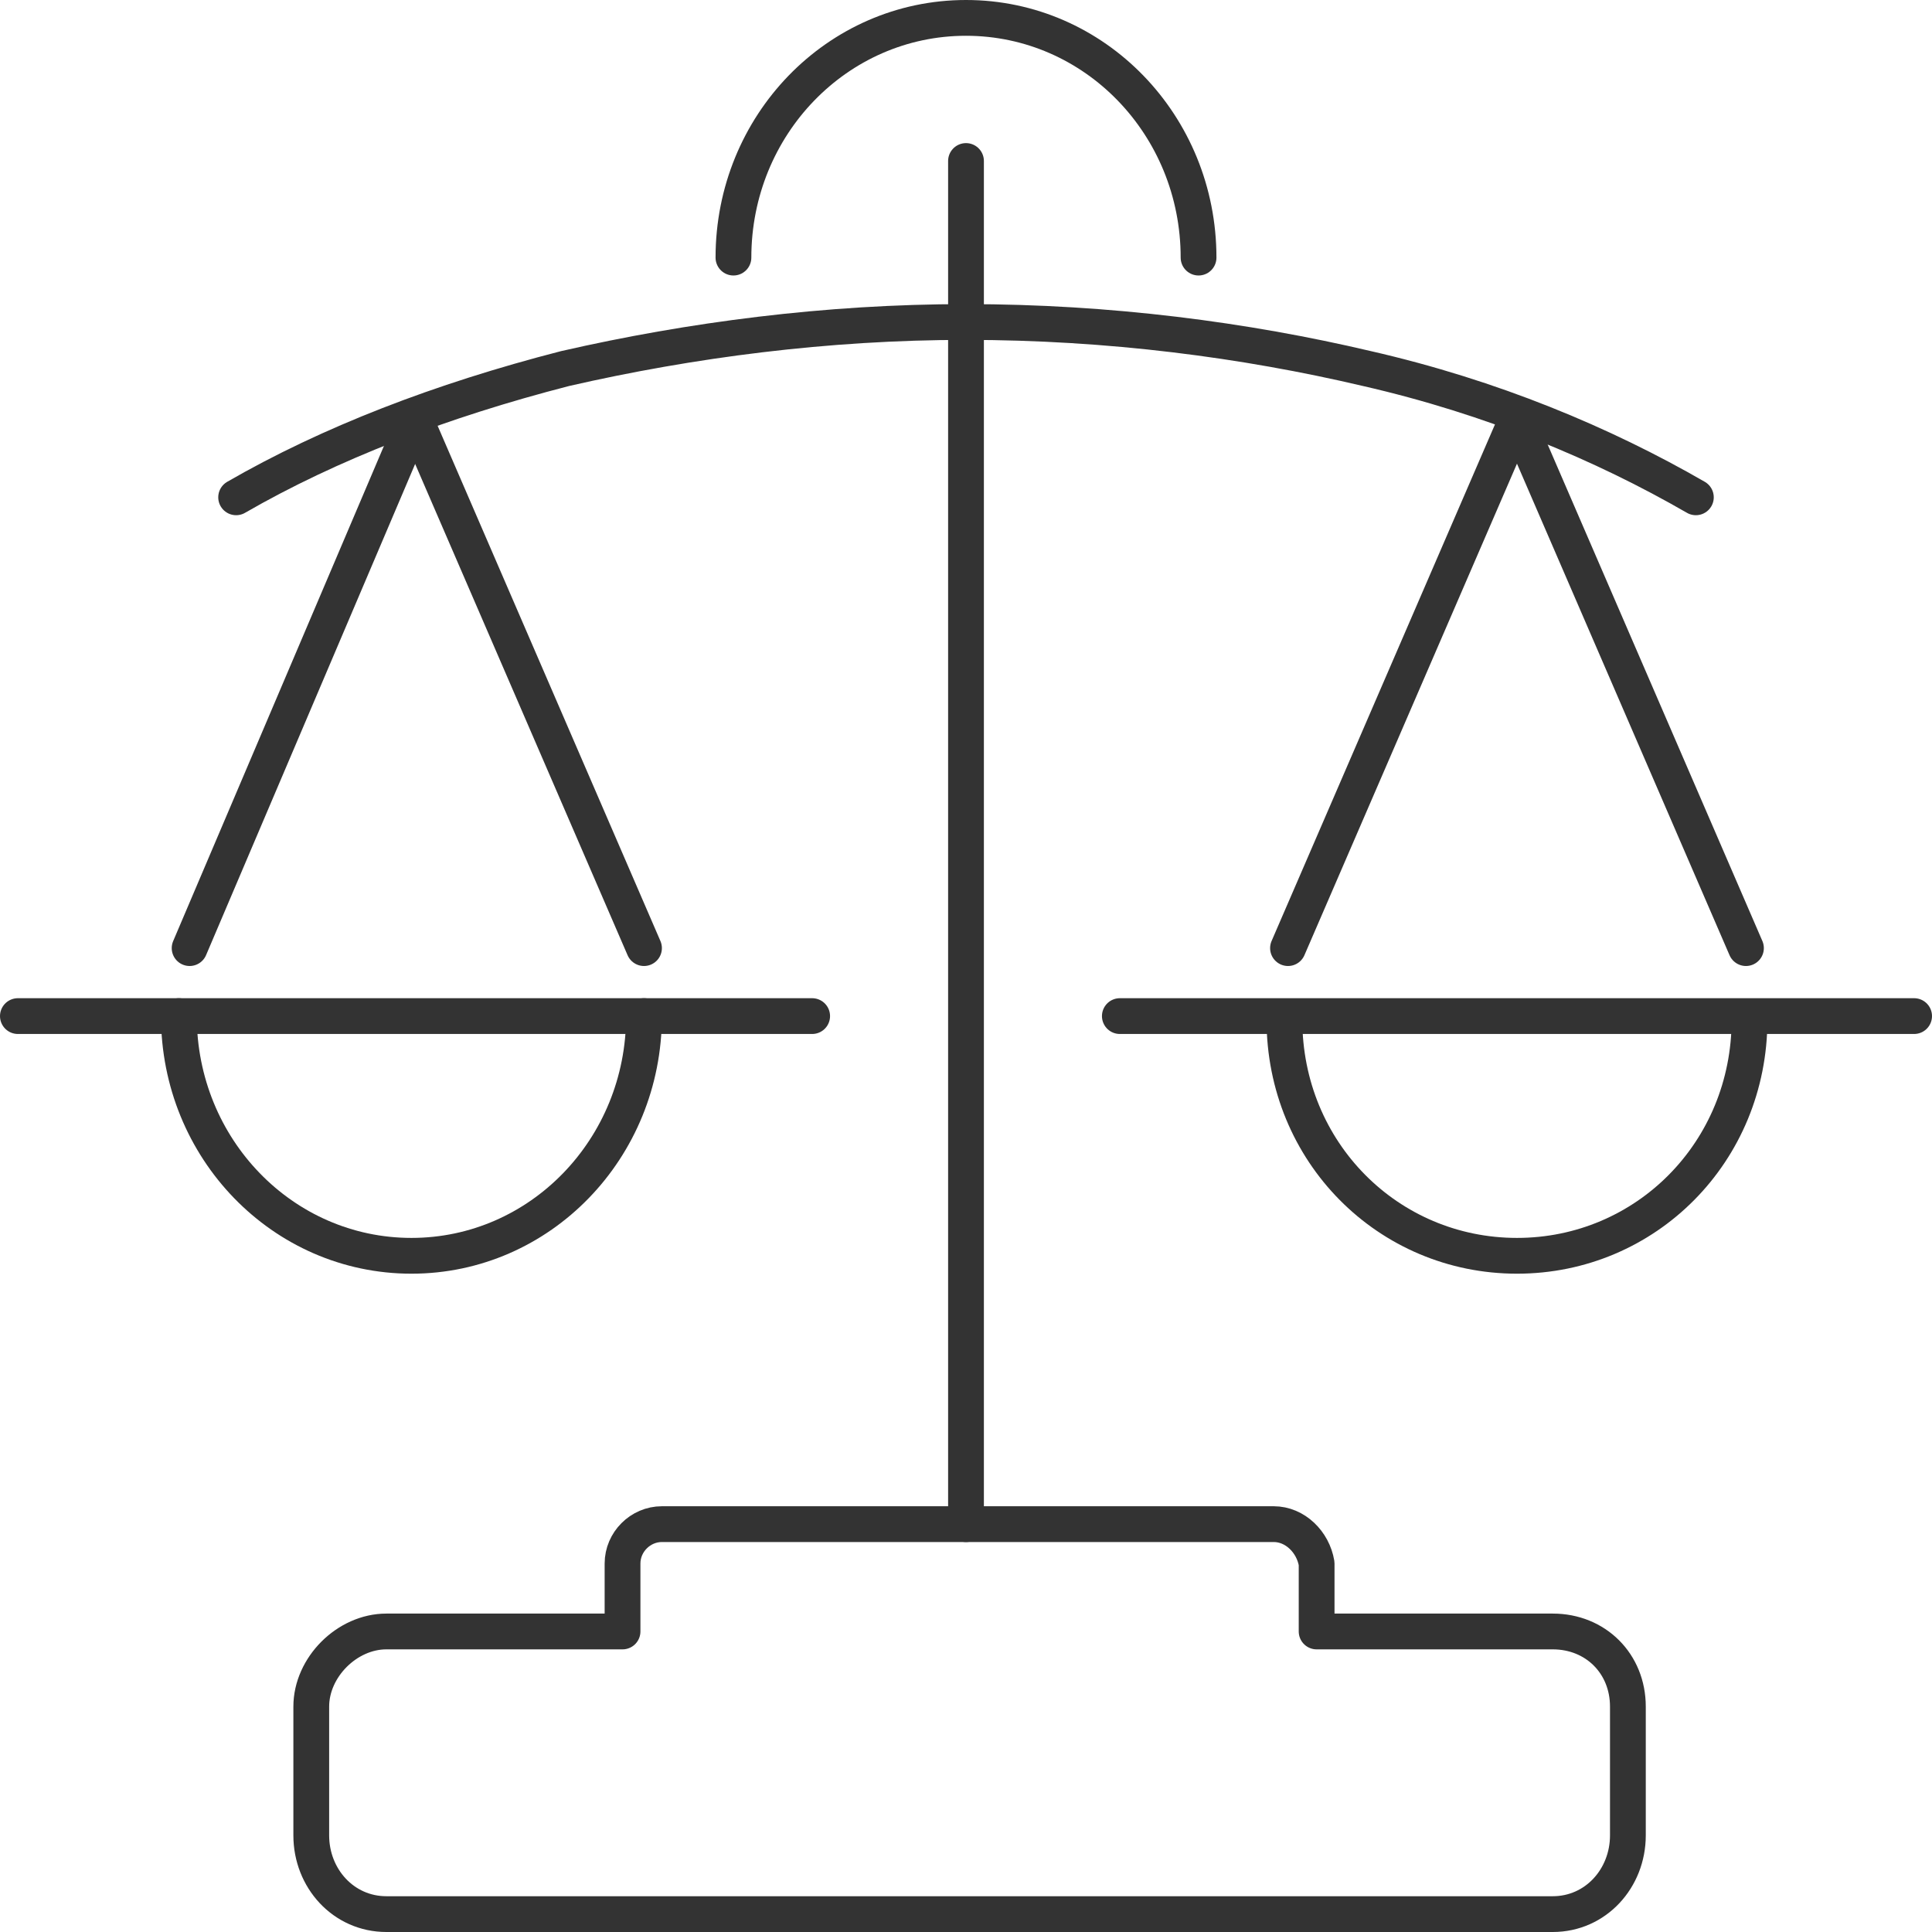
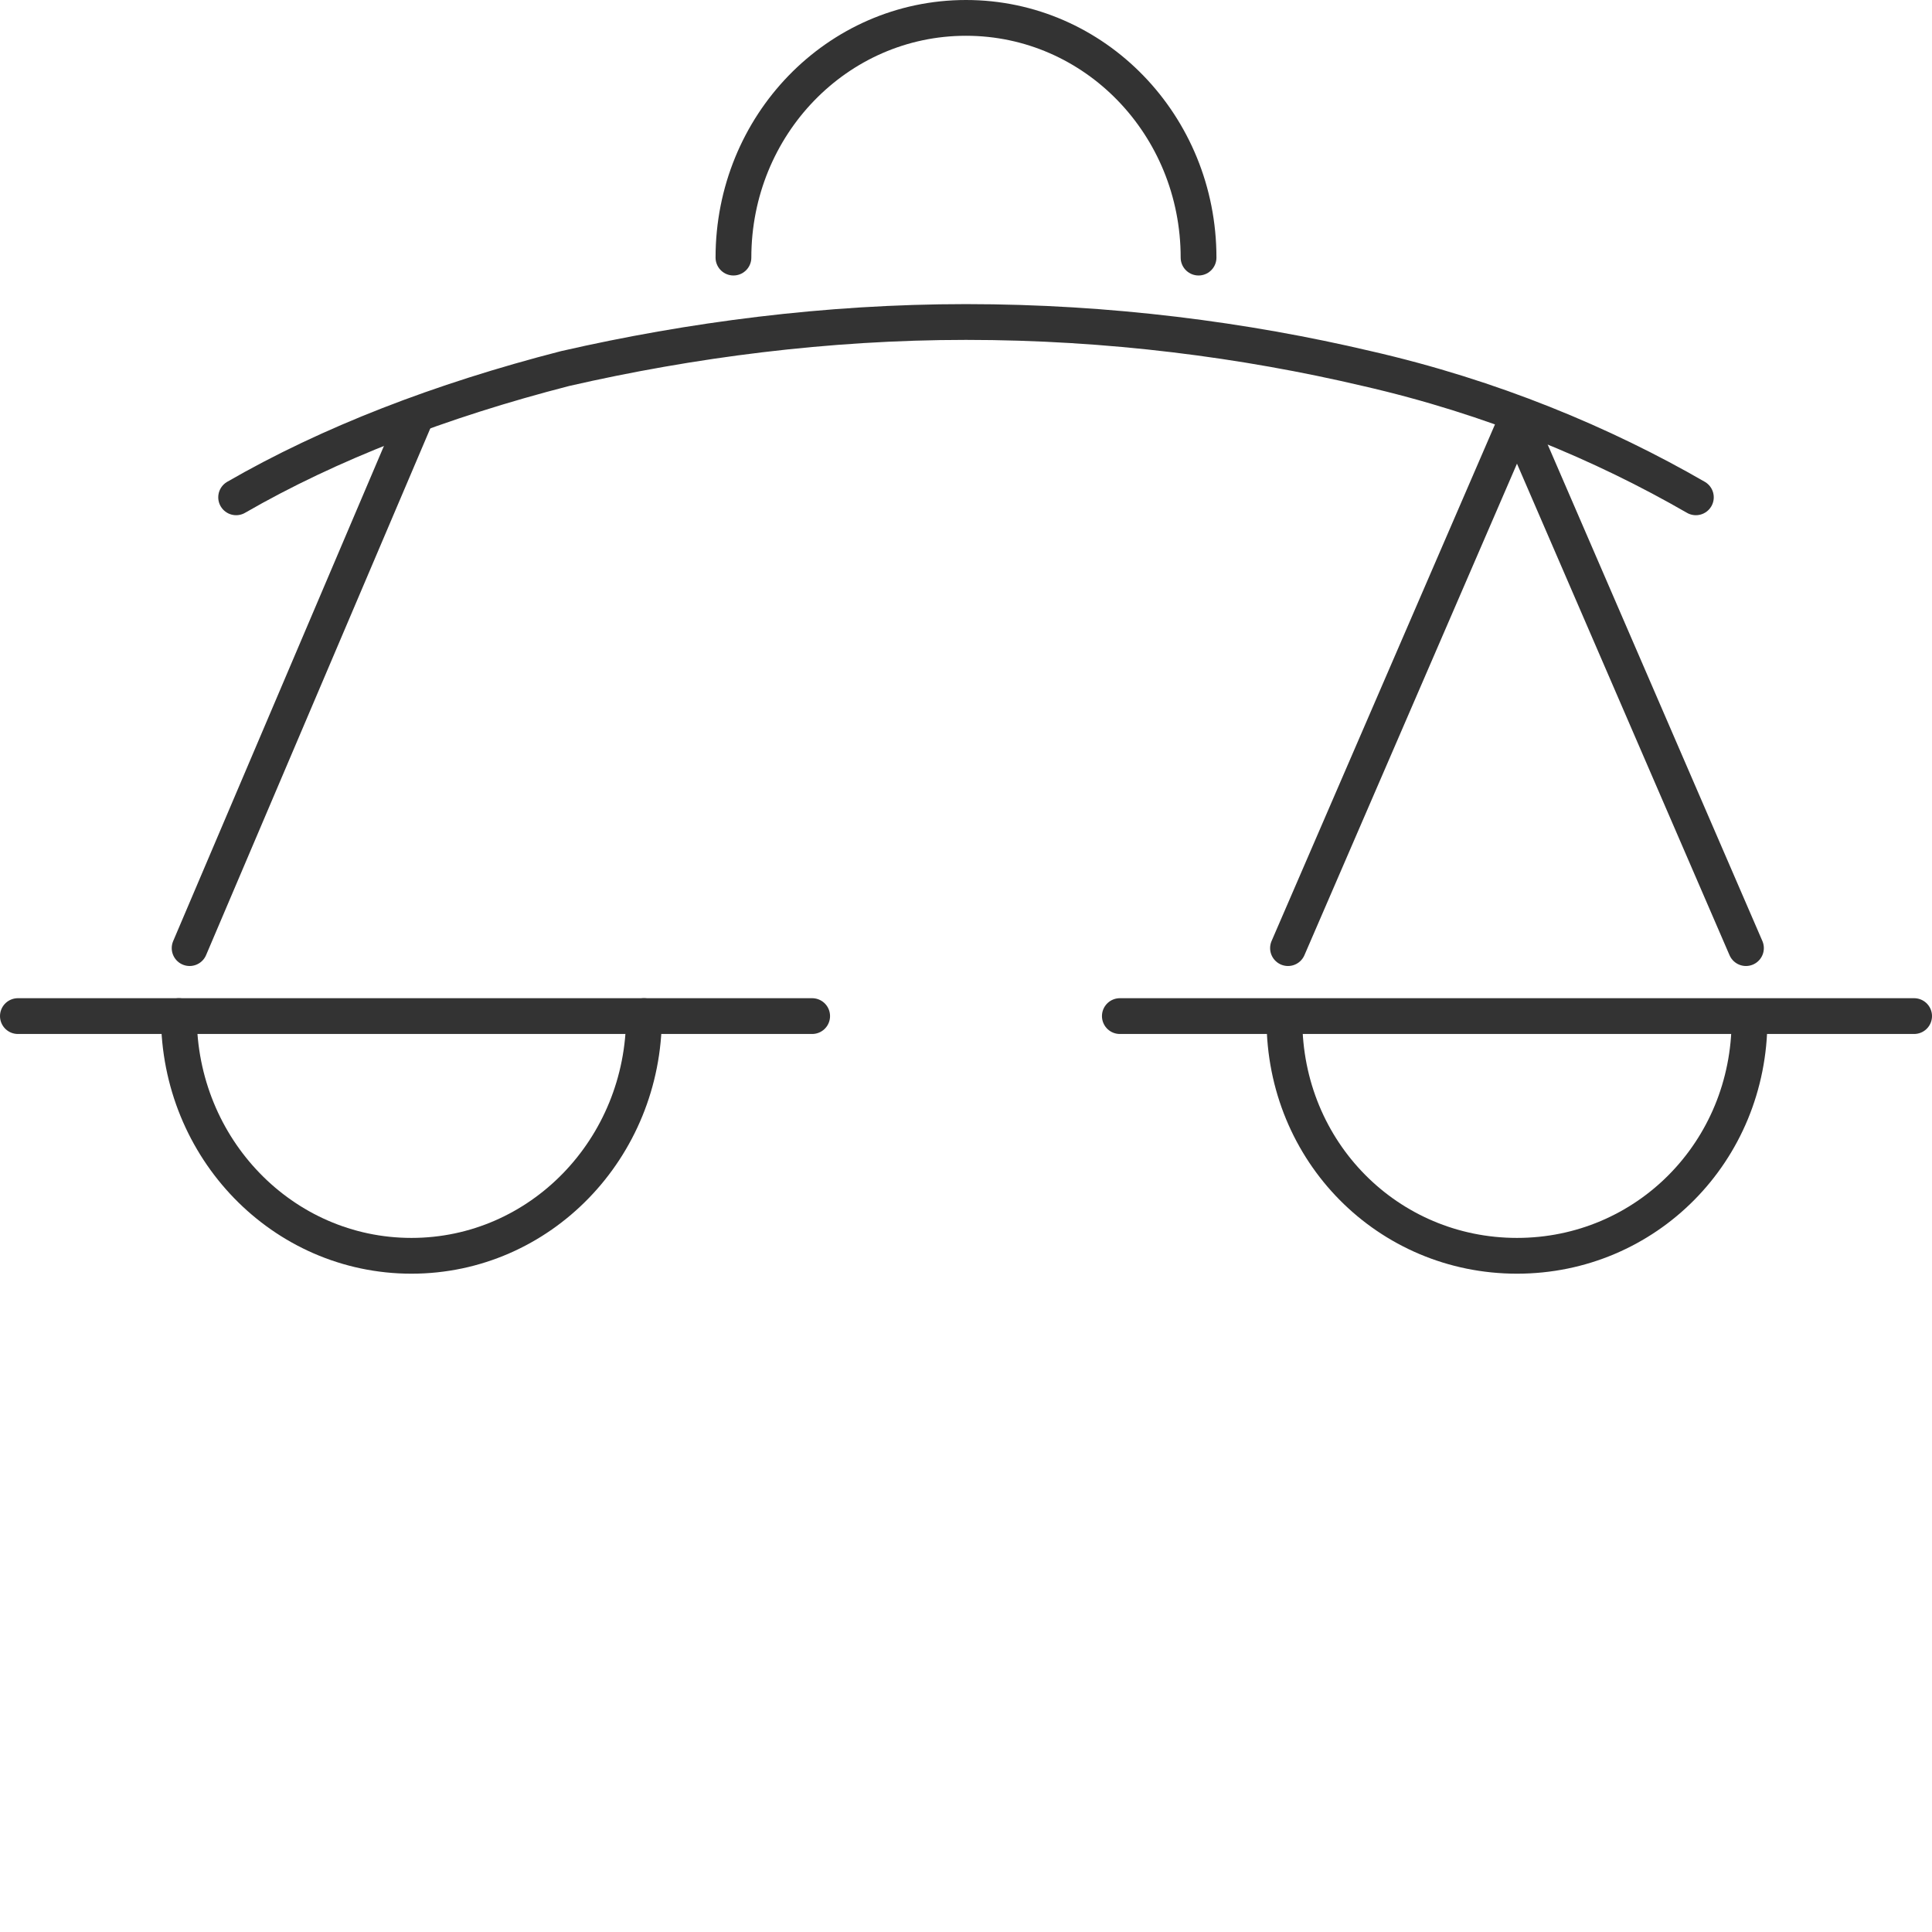
<svg xmlns="http://www.w3.org/2000/svg" version="1.1" id="Layer_1" x="0px" y="0px" width="54px" height="54px" viewBox="0 0 54 54" enable-background="new 0 0 54 54" xml:space="preserve">
  <g>
    <path fill="none" stroke="#333333" stroke-linecap="round" stroke-linejoin="round" stroke-miterlimit="10" d="M6.6,13.9   c2.6-1.5,5.7-2.7,9.2-3.6C19.3,9.5,23.1,9,27,9c4,0,7.8,0.5,11.2,1.3c3.5,0.8,6.6,2.1,9.2,3.6" />
    <path fill="none" stroke="#333333" stroke-linecap="round" stroke-linejoin="round" stroke-miterlimit="10" d="M18,28.4   c0,3.7-2.9,6.7-6.5,6.7S5,32.1,5,28.4" />
-     <line fill="none" stroke="#333333" stroke-linecap="round" stroke-linejoin="round" stroke-miterlimit="10" x1="27" y1="42.6" x2="27" y2="4.5" />
    <path fill="none" stroke="#333333" stroke-linecap="round" stroke-linejoin="round" stroke-miterlimit="10" d="M48.9,28.5   c0,3.7-2.9,6.6-6.5,6.6s-6.5-2.9-6.5-6.6" />
    <path fill="none" stroke="#333333" stroke-linecap="round" stroke-linejoin="round" stroke-miterlimit="10" d="M20.5,7.2   c0-3.7,2.9-6.7,6.5-6.7s6.5,3,6.5,6.7" />
-     <path fill="none" stroke="#333333" stroke-linecap="round" stroke-linejoin="round" stroke-miterlimit="10" d="M35.6,42.6H18.5   c-0.6,0-1.1,0.5-1.1,1.1v1.9h-6.6c-1.1,0-2.1,1-2.1,2.1v3.6c0,1.2,0.9,2.2,2.1,2.2h32.6c1.2,0,2.1-1,2.1-2.2v-3.6   c0-1.2-0.9-2.1-2.1-2.1h-6.6v-1.9C36.7,43.1,36.2,42.6,35.6,42.6z" />
    <line fill="none" stroke="#333333" stroke-linecap="round" stroke-linejoin="round" stroke-miterlimit="10" x1="22.7" y1="28.4" x2="0.5" y2="28.4" />
    <line fill="none" stroke="#333333" stroke-linecap="round" stroke-linejoin="round" stroke-miterlimit="10" x1="53.5" y1="28.4" x2="31.3" y2="28.4" />
-     <line fill="none" stroke="#333333" stroke-linecap="round" stroke-linejoin="round" stroke-miterlimit="10" x1="18" y1="26.5" x2="11.6" y2="11.7" />
    <line fill="none" stroke="#333333" stroke-linecap="round" stroke-linejoin="round" stroke-miterlimit="10" x1="5.3" y1="26.5" x2="11.6" y2="11.7" />
    <line fill="none" stroke="#333333" stroke-linecap="round" stroke-linejoin="round" stroke-miterlimit="10" x1="48.8" y1="26.5" x2="42.4" y2="11.7" />
    <line fill="none" stroke="#333333" stroke-linecap="round" stroke-linejoin="round" stroke-miterlimit="10" x1="36" y1="26.5" x2="42.4" y2="11.7" />
  </g>
</svg>